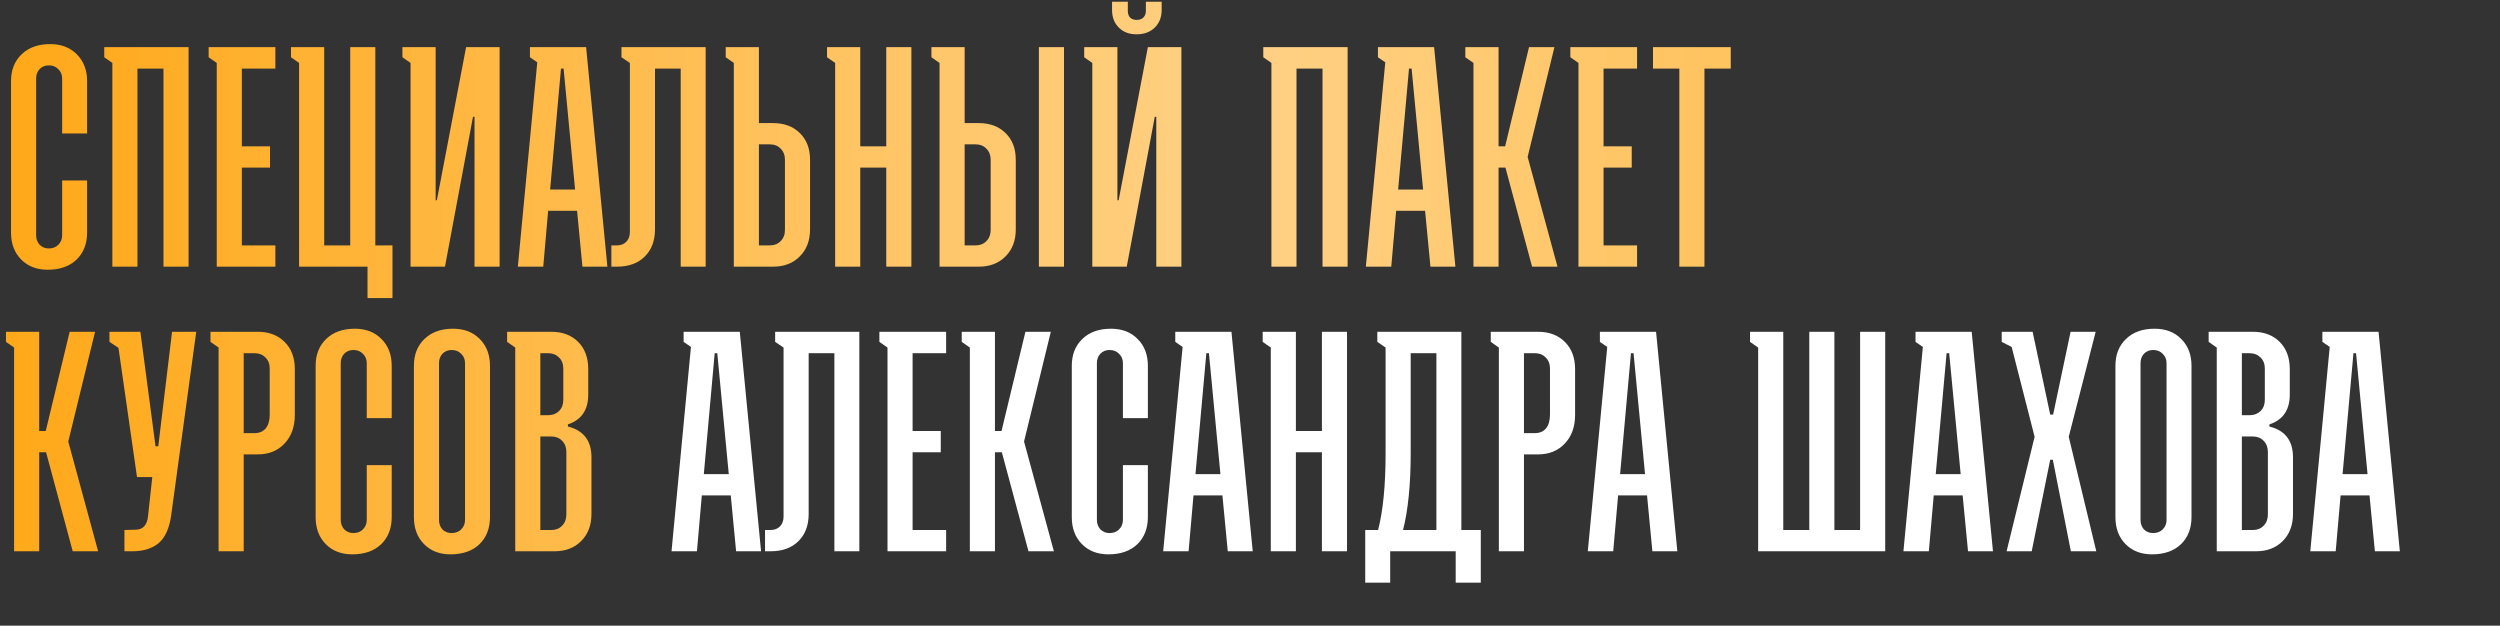
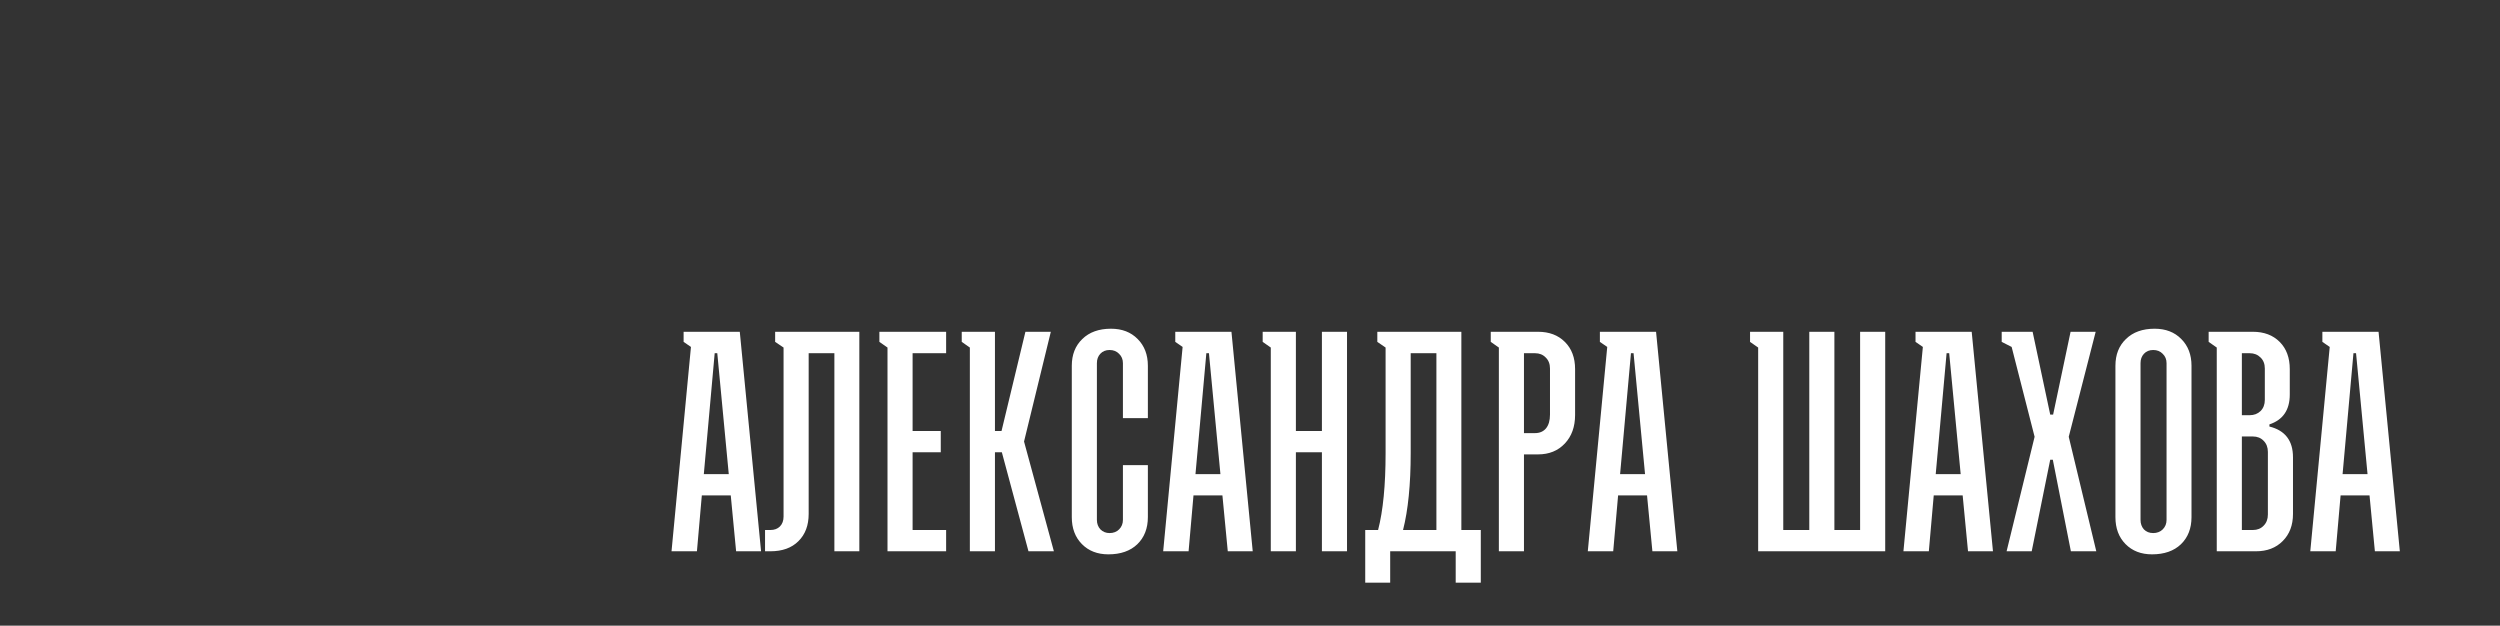
<svg xmlns="http://www.w3.org/2000/svg" width="975" height="244" viewBox="0 0 975 244" fill="none">
  <rect x="0" y="0" width="975" height="244" fill="#333333" stroke="none" />
-   <path d="M24.237 70.39H33.968V90.688C33.968 95.065 32.595 98.587 29.849 101.254C27.103 103.881 23.342 105.194 18.566 105.194C14.307 105.194 10.865 103.861 8.238 101.194C5.612 98.528 4.298 95.025 4.298 90.688V31.647C4.298 27.309 5.671 23.827 8.417 21.2C11.163 18.533 14.884 17.2 19.581 17.2C23.879 17.2 27.341 18.533 29.968 21.2C32.635 23.866 33.968 27.349 33.968 31.647V52.063H24.237V30.632C24.237 29.16 23.74 27.946 22.745 26.991C21.79 25.996 20.556 25.498 19.043 25.498C17.531 25.498 16.317 25.996 15.402 26.991C14.526 27.946 14.089 29.16 14.089 30.632V91.762C14.089 93.235 14.546 94.468 15.462 95.463C16.417 96.418 17.611 96.896 19.043 96.896C20.556 96.896 21.79 96.418 22.745 95.463C23.74 94.468 24.237 93.235 24.237 91.762V70.39ZM43.818 104V24.543L40.654 22.334V18.394H73.547V104H63.757V26.752H53.608V104H43.818ZM84.531 104V24.543L81.367 22.334V18.394H107.395V26.752H94.322V57.078H105.306V65.376H94.322V95.702H107.395V104H84.531ZM116.648 104V24.543L113.485 22.334V18.394H126.439V95.702H136.587V18.394H146.378V95.702H153.064V116.238H143.333V104H116.648ZM156.944 18.394H169.898V78.091H170.376L181.778 18.394H194.852V104H185.062V45.556H184.465L173.54 104H160.108V24.543L156.944 22.334V18.394ZM218.79 26.752L214.552 73.913H224.283L219.805 26.752H218.79ZM209.537 24.304L206.672 22.334V18.394H228.581L236.879 104H227.148L225.059 82.21H213.776L211.866 104H201.956L209.537 24.304ZM265.474 104V26.752H255.445V89.434C255.445 93.891 254.111 97.433 251.445 100.06C248.818 102.687 245.177 104 240.52 104H238.431V95.702H240.52C242.072 95.702 243.306 95.244 244.222 94.329C245.177 93.374 245.654 92.08 245.654 90.449V24.543L242.371 22.334V18.394H275.204V104H265.474ZM295.979 56.302V95.702H300.277C301.989 95.702 303.381 95.145 304.456 94.031C305.57 92.916 306.128 91.464 306.128 89.673V62.331C306.128 60.54 305.57 59.088 304.456 57.973C303.381 56.859 301.989 56.302 300.277 56.302H295.979ZM295.979 48.004H301.471C305.809 48.004 309.292 49.297 311.918 51.884C314.585 54.471 315.918 57.953 315.918 62.331V89.434C315.918 93.812 314.585 97.334 311.918 100C309.292 102.667 305.809 104 301.471 104H286.189V24.543L283.025 22.334V18.394H295.979V48.004ZM322.544 22.334V18.394H335.499V57.078H345.647V18.394H355.438V104H345.647V65.376H335.499V104H325.708V24.543L322.544 22.334ZM376.212 56.302V95.702H380.51C382.222 95.702 383.615 95.145 384.689 94.031C385.804 92.916 386.361 91.464 386.361 89.673V62.331C386.361 60.54 385.804 59.088 384.689 57.973C383.615 56.859 382.222 56.302 380.51 56.302H376.212ZM376.212 48.004H381.704C386.042 48.004 389.525 49.297 392.151 51.884C394.818 54.471 396.151 57.953 396.151 62.331V89.434C396.151 93.812 394.818 97.334 392.151 100C389.525 102.667 386.042 104 381.704 104H366.422V24.543L363.258 22.334V18.394H376.212V48.004ZM405.165 104V18.394H414.956V104H405.165ZM433.701 3.888V0.664H439.849V4.246C439.849 5.36 440.148 6.236 440.745 6.873C441.382 7.47 442.257 7.768 443.372 7.768C444.446 7.768 445.302 7.45 445.939 6.813C446.575 6.176 446.894 5.32 446.894 4.246V0.664H453.043V3.888C453.043 6.713 452.147 9.002 450.356 10.753C448.565 12.504 446.197 13.38 443.252 13.38C440.387 13.38 438.078 12.504 436.327 10.753C434.576 9.002 433.701 6.713 433.701 3.888ZM422.836 18.394H435.79V78.091H436.268L447.67 18.394H460.743V104H450.953V45.556H450.356L439.432 104H426V24.543L422.836 22.334V18.394ZM495.846 104V24.543L492.682 22.334V18.394H525.575V104H515.784V26.752H505.636V104H495.846ZM549.513 26.752L545.275 73.913H555.005L550.528 26.752H549.513ZM540.26 24.304L537.395 22.334V18.394H559.304L567.602 104H557.871L555.782 82.21H544.499L542.588 104H532.679L540.26 24.304ZM574.646 104V24.543L571.482 22.334V18.394H584.436V57.078H587.003L596.316 18.394H606.226L595.779 61.197L607.42 104H597.51L587.123 65.376H584.436V104H574.646ZM615.598 104V24.543L612.434 22.334V18.394H638.462V26.752H625.389V57.078H636.373V65.376H625.389V95.702H638.462V104H615.598ZM644.671 26.752V18.394H674.997V26.752H664.729V104H654.939V26.752H644.671ZM5.492 215V135.543L2.328 133.334V129.394H15.283V168.078H17.849L27.162 129.394H37.072L26.625 172.197L38.266 215H28.356L17.969 176.376H15.283V215H5.492ZM53.429 186.047L46.206 135.662L42.684 133.334V129.394H54.742L60.652 174.048H61.727L67.1 129.394H76.532L66.742 201.091C66.025 206.105 64.394 209.687 61.846 211.836C59.299 213.945 55.877 215 51.578 215H48.534V206.702L52.832 206.583C55.737 206.583 57.369 204.832 57.727 201.329L59.399 186.047H53.429ZM95.038 137.752V168.914H99.336C101.167 168.914 102.6 168.297 103.634 167.063C104.669 165.79 105.187 163.999 105.187 161.69V143.721C105.187 141.931 104.629 140.498 103.515 139.423C102.441 138.309 101.048 137.752 99.336 137.752H95.038ZM95.038 215H85.248V135.543L82.084 133.334V129.394H100.53C104.868 129.394 108.351 130.707 110.977 133.334C113.644 135.961 114.977 139.503 114.977 143.96V161.81C114.977 166.426 113.644 170.147 110.977 172.973C108.311 175.799 104.828 177.212 100.53 177.212H95.038V215ZM143.035 181.39H152.765V201.688C152.765 206.065 151.392 209.587 148.646 212.254C145.9 214.881 142.139 216.194 137.363 216.194C133.105 216.194 129.662 214.861 127.036 212.194C124.409 209.528 123.096 206.026 123.096 201.688V142.647C123.096 138.309 124.469 134.827 127.215 132.2C129.961 129.533 133.682 128.2 138.378 128.2C142.676 128.2 146.139 129.533 148.766 132.2C151.432 134.866 152.765 138.349 152.765 142.647V163.063H143.035V141.632C143.035 140.16 142.537 138.946 141.542 137.991C140.587 136.996 139.353 136.498 137.841 136.498C136.329 136.498 135.115 136.996 134.199 137.991C133.324 138.946 132.886 140.16 132.886 141.632V202.762C132.886 204.235 133.344 205.468 134.259 206.463C135.214 207.418 136.408 207.896 137.841 207.896C139.353 207.896 140.587 207.418 141.542 206.463C142.537 205.468 143.035 204.235 143.035 202.762V181.39ZM161.421 201.688V142.647C161.421 138.309 162.794 134.827 165.541 132.2C168.287 129.533 172.008 128.2 176.704 128.2C181.002 128.2 184.465 129.533 187.091 132.2C189.758 134.866 191.091 138.349 191.091 142.647V201.688C191.091 206.065 189.718 209.587 186.972 212.254C184.226 214.881 180.465 216.194 175.689 216.194C171.431 216.194 167.988 214.861 165.361 212.194C162.735 209.528 161.421 206.026 161.421 201.688ZM176.167 207.896C177.639 207.896 178.873 207.418 179.868 206.463C180.863 205.468 181.36 204.235 181.36 202.762V141.632C181.36 140.16 180.863 138.946 179.868 137.991C178.913 136.996 177.679 136.498 176.167 136.498C174.654 136.498 173.44 136.996 172.525 137.991C171.65 138.946 171.212 140.16 171.212 141.632V202.762C171.212 204.235 171.65 205.468 172.525 206.463C173.44 207.418 174.654 207.896 176.167 207.896ZM210.731 170.227V206.702H215.03C216.741 206.702 218.134 206.145 219.208 205.031C220.323 203.916 220.88 202.464 220.88 200.673V176.256C220.88 174.466 220.323 173.013 219.208 171.899C218.134 170.784 216.741 170.227 215.03 170.227H210.731ZM210.731 137.752V161.929H213.776C215.487 161.929 216.9 161.392 218.014 160.317C219.129 159.203 219.686 157.75 219.686 155.959V143.721C219.686 141.931 219.129 140.498 218.014 139.423C216.9 138.309 215.487 137.752 213.776 137.752H210.731ZM216.224 215H200.941V135.543L197.777 133.334V129.394H215.03C219.368 129.394 222.85 130.707 225.477 133.334C228.103 135.961 229.417 139.503 229.417 143.96V153.87C229.417 159.88 226.77 163.76 221.477 165.511V166.347C227.606 167.859 230.67 171.859 230.67 178.346V200.434C230.67 204.812 229.337 208.334 226.671 211C224.044 213.667 220.562 215 216.224 215Z" fill="url(#paint0_linear_7035_1142)" />
  <path d="M278.727 137.752L274.488 184.913H284.219L279.741 137.752H278.727ZM269.473 135.304L266.608 133.334V129.394H288.517L296.815 215H287.084L284.995 193.21H273.712L271.802 215H261.892L269.473 135.304ZM325.41 215V137.752H315.381V200.434C315.381 204.891 314.047 208.433 311.381 211.06C308.754 213.687 305.113 215 300.456 215H298.367V206.702H300.456C302.008 206.702 303.242 206.244 304.158 205.329C305.113 204.374 305.59 203.08 305.59 201.449V135.543L302.307 133.334V129.394H335.14V215H325.41ZM346.125 215V135.543L342.961 133.334V129.394H368.989V137.752H355.915V168.078H366.899V176.376H355.915V206.702H368.989V215H346.125ZM378.242 215V135.543L375.078 133.334V129.394H388.032V168.078H390.599L399.912 129.394H409.822L399.375 172.197L411.016 215H401.106L390.719 176.376H388.032V215H378.242ZM437.939 181.39H447.67V201.688C447.67 206.065 446.297 209.587 443.551 212.254C440.805 214.881 437.044 216.194 432.268 216.194C428.01 216.194 424.567 214.861 421.94 212.194C419.314 209.528 418 206.026 418 201.688V142.647C418 138.309 419.373 134.827 422.119 132.2C424.865 129.533 428.587 128.2 433.283 128.2C437.581 128.2 441.043 129.533 443.67 132.2C446.337 134.866 447.67 138.349 447.67 142.647V163.063H437.939V141.632C437.939 140.16 437.442 138.946 436.447 137.991C435.492 136.996 434.258 136.498 432.745 136.498C431.233 136.498 430.019 136.996 429.104 137.991C428.228 138.946 427.791 140.16 427.791 141.632V202.762C427.791 204.235 428.248 205.468 429.164 206.463C430.119 207.418 431.313 207.896 432.745 207.896C434.258 207.896 435.492 207.418 436.447 206.463C437.442 205.468 437.939 204.235 437.939 202.762V181.39ZM470.474 137.752L466.236 184.913H475.966L471.489 137.752H470.474ZM461.221 135.304L458.356 133.334V129.394H480.265L488.562 215H478.832L476.742 193.21H465.46L463.549 215H453.64L461.221 135.304ZM492.443 133.334V129.394H505.397V168.078H515.546V129.394H525.336V215H515.546V176.376H505.397V215H495.607V135.543L492.443 133.334ZM547.185 206.702H560.199V137.752H550.17V176.734C550.17 188.912 549.175 198.902 547.185 206.702ZM540.38 135.543L537.156 133.334V129.394H569.93V206.702H577.511V227.238H567.721V215H542.171V227.238H532.44V206.702H537.454C539.405 199.18 540.38 189.191 540.38 176.734V135.543ZM594.346 137.752V168.914H598.644C600.475 168.914 601.908 168.297 602.942 167.063C603.977 165.79 604.495 163.999 604.495 161.69V143.721C604.495 141.931 603.937 140.498 602.823 139.423C601.748 138.309 600.356 137.752 598.644 137.752H594.346ZM594.346 215H584.556V135.543L581.392 133.334V129.394H599.838C604.176 129.394 607.658 130.707 610.285 133.334C612.952 135.961 614.285 139.503 614.285 143.96V161.81C614.285 166.426 612.952 170.147 610.285 172.973C607.619 175.799 604.136 177.212 599.838 177.212H594.346V215ZM636.074 137.752L631.836 184.913H641.567L637.089 137.752H636.074ZM626.821 135.304L623.956 133.334V129.394H645.865L654.163 215H644.432L642.343 193.21H631.06L629.15 215H619.24L626.821 135.304ZM685.683 215V135.543L682.519 133.334V129.394H695.473V206.702H705.622V129.394H715.412V206.702H725.441V129.394H735.232V215H685.683ZM759.17 137.752L754.932 184.913H764.662L760.185 137.752H759.17ZM749.917 135.304L747.052 133.334V129.394H768.961L777.258 215H767.528L765.438 193.21H754.156L752.245 215H742.336L749.917 135.304ZM782.571 215L793.496 170.346L784.541 135.304L780.661 133.334V129.394H792.72L799.585 161.69H800.719L807.525 129.394H817.315L806.809 170.346L817.554 215H807.644L800.6 179.301H799.585L792.362 215H782.571ZM825.016 201.688V142.647C825.016 138.309 826.389 134.827 829.135 132.2C831.881 129.533 835.603 128.2 840.299 128.2C844.597 128.2 848.059 129.533 850.686 132.2C853.353 134.866 854.686 138.349 854.686 142.647V201.688C854.686 206.065 853.313 209.587 850.567 212.254C847.821 214.881 844.06 216.194 839.284 216.194C835.025 216.194 831.583 214.861 828.956 212.194C826.33 209.528 825.016 206.026 825.016 201.688ZM839.761 207.896C841.234 207.896 842.468 207.418 843.463 206.463C844.458 205.468 844.955 204.235 844.955 202.762V141.632C844.955 140.16 844.458 138.946 843.463 137.991C842.508 136.996 841.274 136.498 839.761 136.498C838.249 136.498 837.035 136.996 836.12 137.991C835.244 138.946 834.807 140.16 834.807 141.632V202.762C834.807 204.235 835.244 205.468 836.12 206.463C837.035 207.418 838.249 207.896 839.761 207.896ZM874.326 170.227V206.702H878.624C880.336 206.702 881.729 206.145 882.803 205.031C883.918 203.916 884.475 202.464 884.475 200.673V176.256C884.475 174.466 883.918 173.013 882.803 171.899C881.729 170.784 880.336 170.227 878.624 170.227H874.326ZM874.326 137.752V161.929H877.371C879.082 161.929 880.495 161.392 881.609 160.317C882.724 159.203 883.281 157.75 883.281 155.959V143.721C883.281 141.931 882.724 140.498 881.609 139.423C880.495 138.309 879.082 137.752 877.371 137.752H874.326ZM879.818 215H864.536V135.543L861.372 133.334V129.394H878.624C882.962 129.394 886.445 130.707 889.071 133.334C891.698 135.961 893.011 139.503 893.011 143.96V153.87C893.011 159.88 890.365 163.76 885.072 165.511V166.347C891.201 167.859 894.265 171.859 894.265 178.346V200.434C894.265 204.812 892.932 208.334 890.265 211C887.639 213.667 884.156 215 879.818 215ZM917.845 137.752L913.607 184.913H923.338L918.86 137.752H917.845ZM908.592 135.304L905.727 133.334V129.394H927.636L935.934 215H926.203L924.114 193.21H912.831L910.921 215H901.011L908.592 135.304Z" fill="white" />
  <defs>
    <linearGradient id="paint0_linear_7035_1142" x1="0" y1="125.5" x2="975" y2="125.5" gradientUnits="userSpaceOnUse">
      <stop stop-color="#FFA819" />
      <stop offset="0.5" stop-color="#FFD185" />
      <stop offset="1" stop-color="#FFAC21" />
    </linearGradient>
  </defs>
</svg>